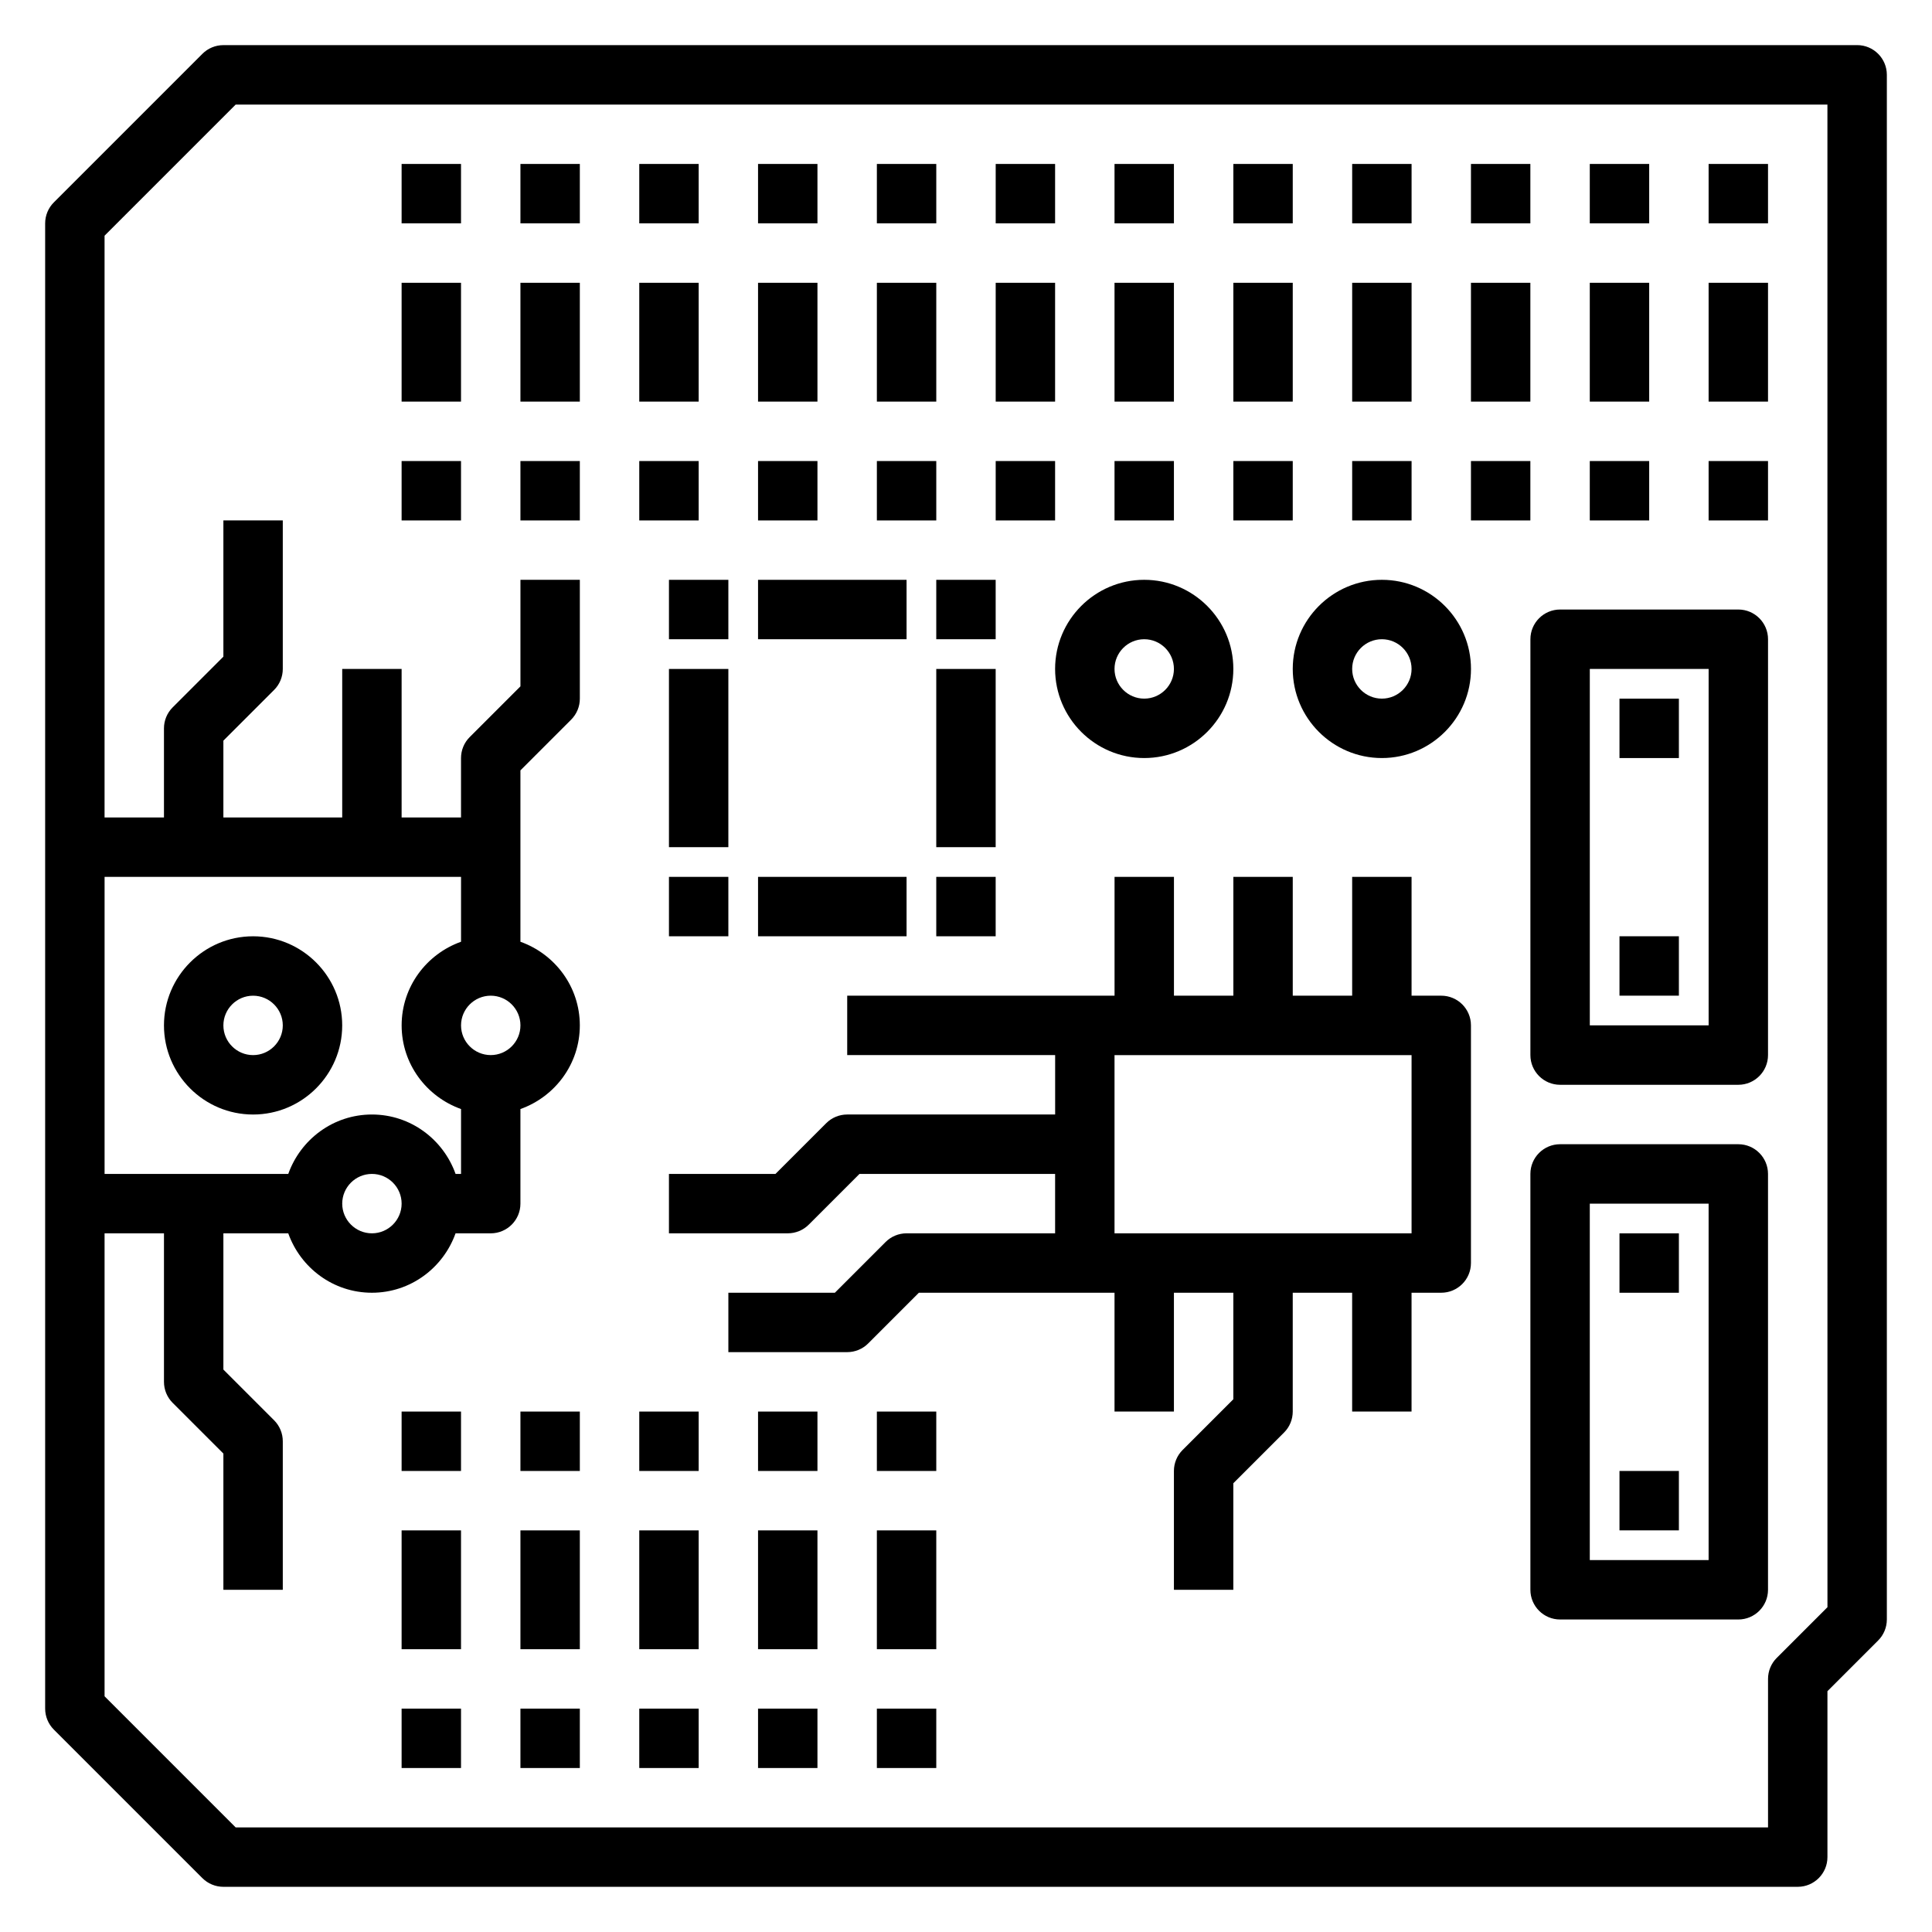
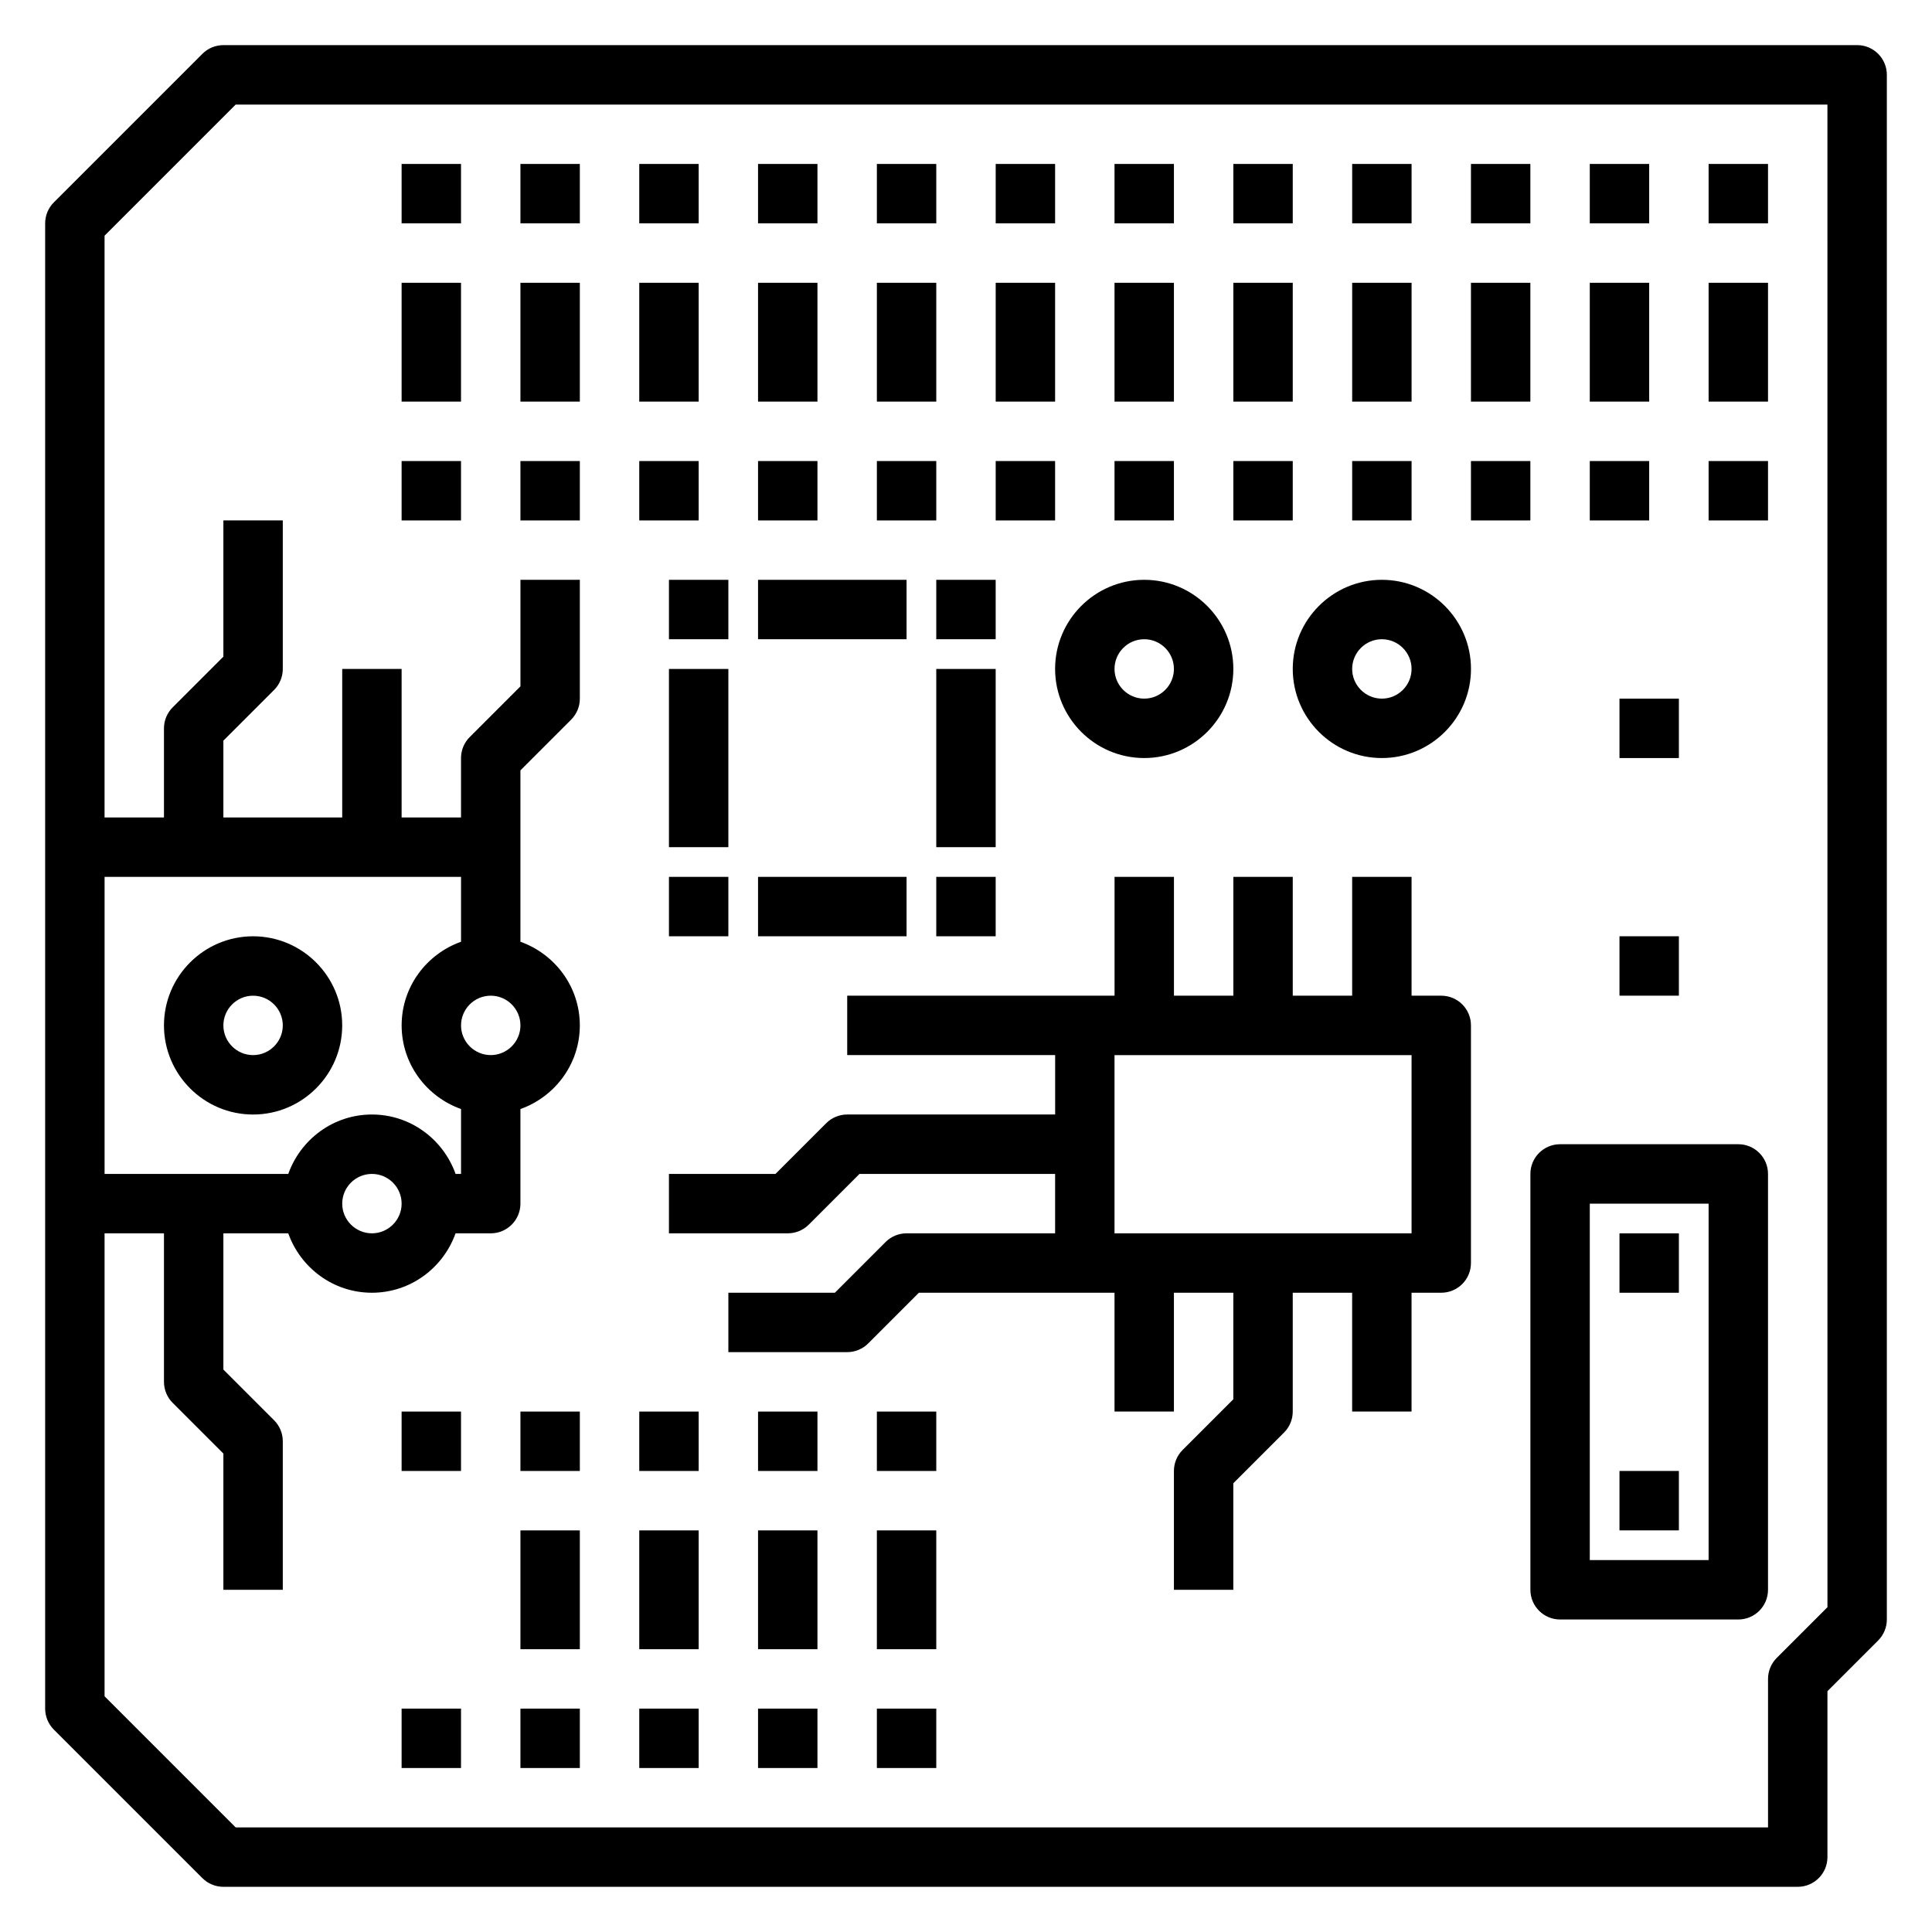
<svg xmlns="http://www.w3.org/2000/svg" fill="#000000" width="800px" height="800px" version="1.1" viewBox="144 144 512 512">
  <g>
    <path d="m636.16 155.96h-432.96c-2.086 0-4.094 0.828-5.566 2.309l-39.359 39.359c-1.48 1.473-2.309 3.481-2.309 5.566v393.6c0 2.086 0.828 4.094 2.305 5.566l39.359 39.359c1.477 1.477 3.484 2.305 5.57 2.305h417.22c4.344 0 7.871-3.527 7.871-7.871v-43.973l13.438-13.438c1.477-1.473 2.305-3.481 2.305-5.566v-409.35c0-4.344-3.527-7.871-7.871-7.871zm-369.98 220.42v17.191c-9.141 3.258-15.742 11.918-15.742 22.168s6.606 18.91 15.742 22.168v17.191h-1.449c-3.258-9.141-11.918-15.742-22.168-15.742s-18.91 6.606-22.168 15.742h-48.68v-78.719zm7.871 47.23c-4.336 0-7.871-3.535-7.871-7.871 0-4.336 3.535-7.871 7.871-7.871s7.871 3.535 7.871 7.871c0 4.336-3.535 7.871-7.871 7.871zm-23.617 39.363c0 4.336-3.535 7.871-7.871 7.871-4.336 0-7.871-3.535-7.871-7.871 0-4.336 3.535-7.871 7.871-7.871 4.336-0.004 7.871 3.531 7.871 7.871zm377.86 106.95-13.438 13.438c-1.48 1.469-2.309 3.477-2.309 5.562v39.359l-406.09 0.004-34.746-34.75v-122.69h15.742v39.359c0 2.086 0.828 4.094 2.305 5.566l13.441 13.438v36.102h15.742v-39.359c0-2.086-0.828-4.094-2.305-5.566l-13.438-13.438v-36.102h17.191c3.258 9.141 11.918 15.742 22.168 15.742s18.91-6.606 22.168-15.742h9.32c4.344 0 7.871-3.527 7.871-7.871v-25.066c9.141-3.258 15.742-11.918 15.742-22.168s-6.606-18.91-15.742-22.168v-45.418l13.438-13.438c1.48-1.477 2.309-3.481 2.309-5.57v-31.488h-15.742v28.23l-13.438 13.438c-1.484 1.473-2.309 3.481-2.309 5.566v15.742h-15.742v-39.359h-15.742v39.359h-31.492v-20.355l13.438-13.438c1.48-1.473 2.305-3.481 2.305-5.566v-39.359h-15.742v36.102l-13.438 13.438c-1.48 1.473-2.309 3.481-2.309 5.566v23.617l-15.742-0.004v-154.18l34.746-34.746h421.83z" />
    <path d="m211.07 439.36c13.02 0 23.617-10.598 23.617-23.617 0-13.02-10.598-23.617-23.617-23.617-13.02 0-23.617 10.598-23.617 23.617 0 13.02 10.598 23.617 23.617 23.617zm0-31.488c4.336 0 7.871 3.535 7.871 7.871 0 4.336-3.535 7.871-7.871 7.871-4.336 0-7.871-3.535-7.871-7.871 0-4.336 3.535-7.871 7.871-7.871z" />
    <path d="m596.8 187.45h15.742v15.742h-15.742z" />
    <path d="m596.8 218.94h15.742v31.488h-15.742z" />
    <path d="m596.8 266.18h15.742v15.742h-15.742z" />
    <path d="m565.31 187.45h15.742v15.742h-15.742z" />
    <path d="m565.31 218.94h15.742v31.488h-15.742z" />
    <path d="m565.31 266.18h15.742v15.742h-15.742z" />
    <path d="m533.82 187.45h15.742v15.742h-15.742z" />
    <path d="m533.82 218.94h15.742v31.488h-15.742z" />
    <path d="m533.82 266.18h15.742v15.742h-15.742z" />
    <path d="m502.34 187.45h15.742v15.742h-15.742z" />
    <path d="m502.34 218.94h15.742v31.488h-15.742z" />
    <path d="m502.34 266.18h15.742v15.742h-15.742z" />
    <path d="m470.85 187.45h15.742v15.742h-15.742z" />
    <path d="m470.85 218.94h15.742v31.488h-15.742z" />
    <path d="m470.85 266.18h15.742v15.742h-15.742z" />
    <path d="m439.36 187.45h15.742v15.742h-15.742z" />
    <path d="m439.36 218.94h15.742v31.488h-15.742z" />
    <path d="m439.36 266.18h15.742v15.742h-15.742z" />
    <path d="m407.87 187.45h15.742v15.742h-15.742z" />
    <path d="m407.87 218.94h15.742v31.488h-15.742z" />
    <path d="m407.87 266.18h15.742v15.742h-15.742z" />
    <path d="m376.38 187.45h15.742v15.742h-15.742z" />
    <path d="m376.38 218.94h15.742v31.488h-15.742z" />
    <path d="m376.38 266.18h15.742v15.742h-15.742z" />
    <path d="m344.89 187.45h15.742v15.742h-15.742z" />
    <path d="m344.89 218.94h15.742v31.488h-15.742z" />
    <path d="m344.89 266.18h15.742v15.742h-15.742z" />
    <path d="m313.41 187.45h15.742v15.742h-15.742z" />
    <path d="m313.41 218.94h15.742v31.488h-15.742z" />
    <path d="m313.41 266.18h15.742v15.742h-15.742z" />
    <path d="m281.92 187.45h15.742v15.742h-15.742z" />
    <path d="m281.92 218.94h15.742v31.488h-15.742z" />
    <path d="m281.92 266.18h15.742v15.742h-15.742z" />
    <path d="m250.43 187.45h15.742v15.742h-15.742z" />
    <path d="m250.43 218.94h15.742v31.488h-15.742z" />
    <path d="m250.43 266.18h15.742v15.742h-15.742z" />
    <path d="m376.38 518.08h15.742v15.742h-15.742z" />
    <path d="m376.38 549.57h15.742v31.488h-15.742z" />
    <path d="m376.38 596.8h15.742v15.742h-15.742z" />
    <path d="m344.89 518.08h15.742v15.742h-15.742z" />
    <path d="m344.89 549.57h15.742v31.488h-15.742z" />
    <path d="m344.89 596.8h15.742v15.742h-15.742z" />
    <path d="m313.41 518.08h15.742v15.742h-15.742z" />
    <path d="m313.41 549.57h15.742v31.488h-15.742z" />
    <path d="m313.41 596.8h15.742v15.742h-15.742z" />
    <path d="m281.92 518.08h15.742v15.742h-15.742z" />
    <path d="m281.92 549.57h15.742v31.488h-15.742z" />
    <path d="m281.92 596.8h15.742v15.742h-15.742z" />
    <path d="m250.43 518.08h15.742v15.742h-15.742z" />
-     <path d="m250.43 549.57h15.742v31.488h-15.742z" />
    <path d="m250.43 596.8h15.742v15.742h-15.742z" />
-     <path d="m549.57 423.61c0 4.344 3.527 7.871 7.871 7.871h47.23c4.344 0 7.871-3.527 7.871-7.871l0.004-110.21c0-4.344-3.527-7.871-7.871-7.871h-47.23c-4.344 0-7.871 3.527-7.871 7.871zm15.746-102.34h31.488v94.465h-31.488z" />
    <path d="m604.67 447.23h-47.23c-4.344 0-7.871 3.527-7.871 7.871v110.21c0 4.344 3.527 7.871 7.871 7.871h47.23c4.344 0 7.871-3.527 7.871-7.871v-110.21c0-4.344-3.527-7.871-7.871-7.871zm-7.871 110.21h-31.488v-94.461h31.488z" />
    <path d="m525.95 407.87h-7.871v-31.488h-15.742v31.488h-15.742v-31.488h-15.742v31.488h-15.742v-31.488h-15.742v31.488h-70.848v15.742h55.105v15.742h-55.105c-2.086 0-4.094 0.828-5.566 2.305l-13.445 13.441h-28.23v15.742h31.488c2.086 0 4.094-0.828 5.566-2.305l13.438-13.438h51.844v15.742h-39.359c-2.086 0-4.094 0.828-5.566 2.305l-13.438 13.441h-28.227v15.742h31.488c2.086 0 4.094-0.828 5.566-2.305l13.434-13.438h51.848v31.488h15.742v-31.488h15.742v28.23l-13.438 13.438c-1.477 1.473-2.305 3.481-2.305 5.566v31.488h15.742v-28.23l13.438-13.438c1.484-1.473 2.309-3.481 2.309-5.566v-31.488h15.742v31.488h15.742v-31.488h7.871c4.344 0 7.871-3.527 7.871-7.871v-62.977c0.008-4.344-3.519-7.871-7.867-7.871zm-7.871 62.977h-78.719v-47.23h78.719z" />
    <path d="m573.18 329.15h15.742v15.742h-15.742z" />
    <path d="m573.18 392.12h15.742v15.742h-15.742z" />
    <path d="m573.18 470.85h15.742v15.742h-15.742z" />
    <path d="m573.18 533.82h15.742v15.742h-15.742z" />
    <path d="m321.28 297.66h15.742v15.742h-15.742z" />
    <path d="m392.12 297.66h15.742v15.742h-15.742z" />
    <path d="m321.28 376.38h15.742v15.742h-15.742z" />
    <path d="m392.12 376.38h15.742v15.742h-15.742z" />
    <path d="m344.89 297.66h39.359v15.742h-39.359z" />
    <path d="m392.12 321.28h15.742v47.23h-15.742z" />
    <path d="m344.89 376.38h39.359v15.742h-39.359z" />
    <path d="m321.28 321.28h15.742v47.23h-15.742z" />
    <path d="m447.23 344.89c13.02 0 23.617-10.598 23.617-23.617 0-13.02-10.598-23.617-23.617-23.617s-23.617 10.598-23.617 23.617c0 13.02 10.598 23.617 23.617 23.617zm0-31.488c4.336 0 7.871 3.535 7.871 7.871 0 4.336-3.535 7.871-7.871 7.871-4.336 0-7.871-3.535-7.871-7.871 0-4.336 3.535-7.871 7.871-7.871z" />
    <path d="m510.21 344.89c13.02 0 23.617-10.598 23.617-23.617 0-13.02-10.598-23.617-23.617-23.617s-23.617 10.598-23.617 23.617c0 13.02 10.598 23.617 23.617 23.617zm0-31.488c4.336 0 7.871 3.535 7.871 7.871 0 4.336-3.535 7.871-7.871 7.871-4.336 0-7.871-3.535-7.871-7.871 0-4.336 3.535-7.871 7.871-7.871z" />
  </g>
</svg>